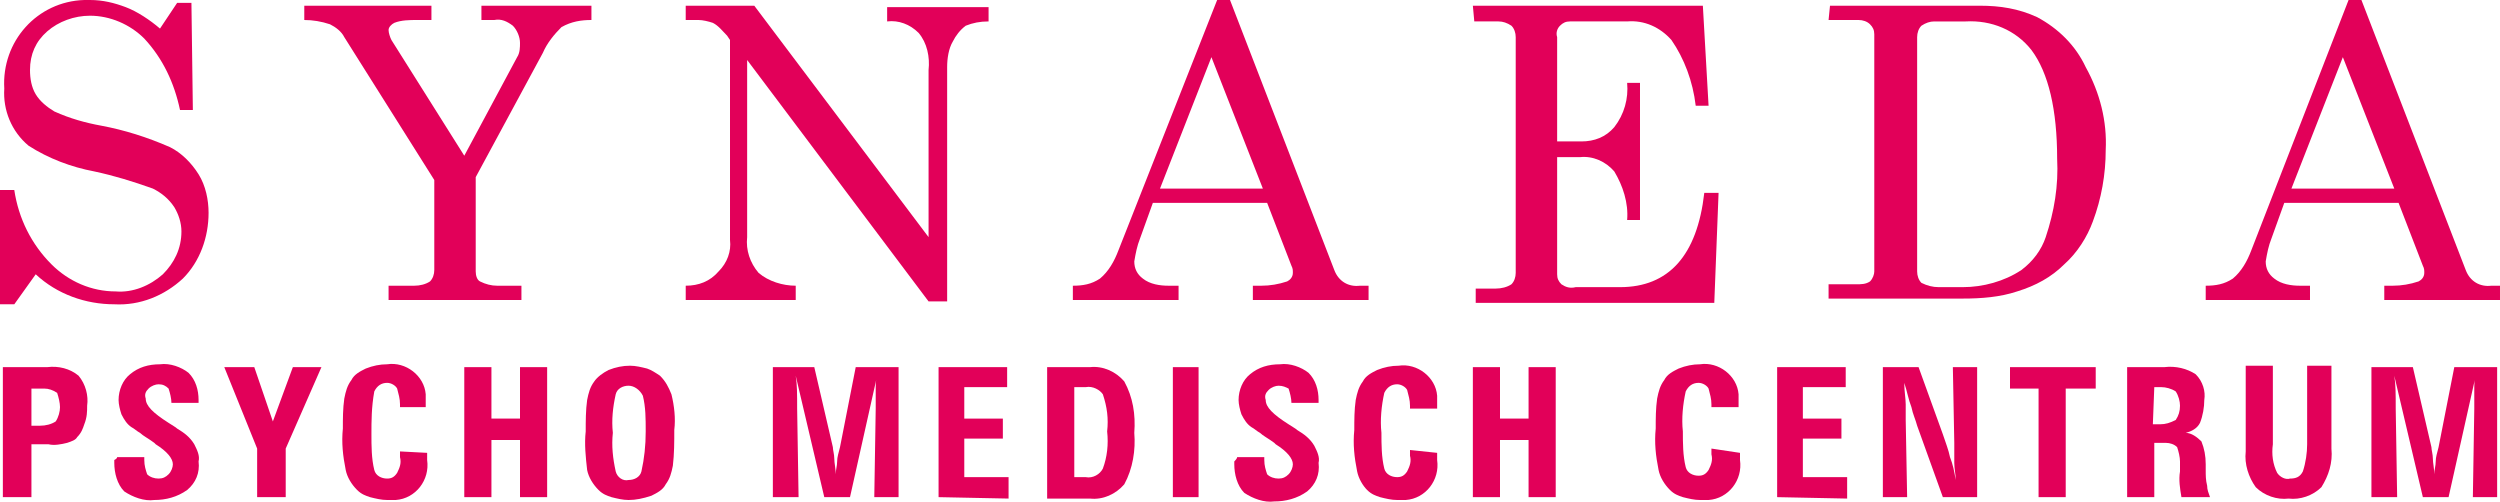
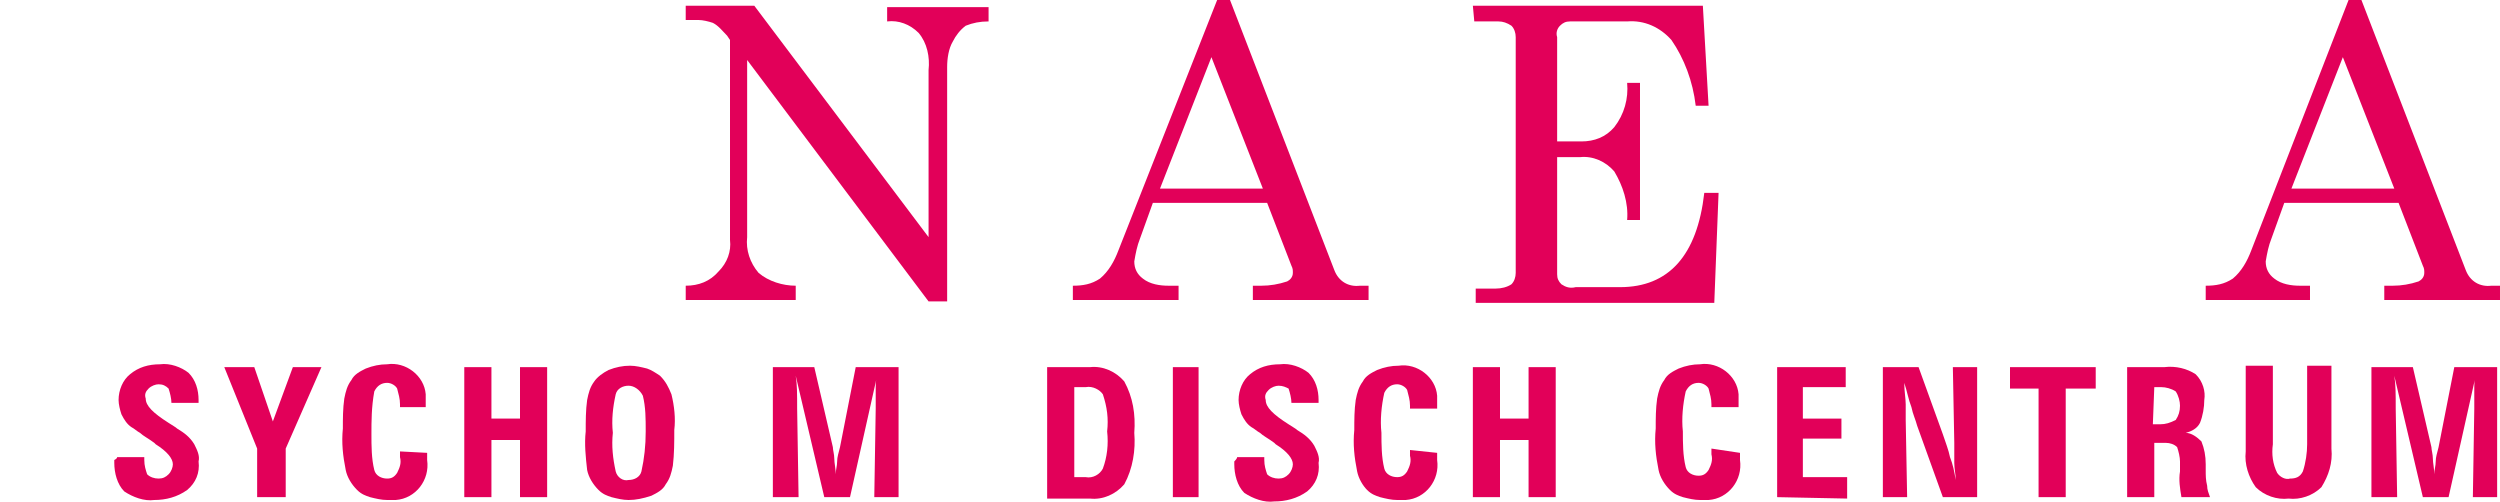
<svg xmlns="http://www.w3.org/2000/svg" id="Layer_2" data-name="Layer 2" viewBox="0 0 175 35.12">
  <defs>
    <style>
      .cls-1 {
        fill: none;
      }

      .cls-2 {
        fill: #e20059;
      }
    </style>
  </defs>
  <g id="Laag_1" data-name="Laag 1">
    <polyline class="cls-1" points="175 0 175 35 0 35 0 0" />
-     <path class="cls-2" d="M3.3,25.7c.8-.1,1.6.1,2.2.6.5.6.7,1.4.6,2.1,0,.4,0,.8-.2,1.3-.1.3-.2.6-.5.9-.1.2-.4.3-.7.4-.4.1-.9.2-1.3.1h-1.2v3.7H.2v-9.1s3.1,0,3.1,0ZM2.2,27.2v2.6h.6c.4,0,.8-.1,1.1-.3.2-.3.3-.7.3-1s-.1-.7-.2-1c-.3-.2-.6-.3-.9-.3,0,0-.9,0-.9,0Z" />
    <path class="cls-2" d="M8.2,32h1.9v.2c0,.4.1.7.2,1,.2.2.5.3.8.3s.5-.1.7-.3.3-.5.3-.7c0-.4-.4-.9-1.2-1.4l-.1-.1c-.4-.3-.8-.5-1-.7-.2-.1-.4-.3-.6-.4-.3-.2-.5-.5-.7-.9-.1-.3-.2-.7-.2-1,0-.7.3-1.4.8-1.8.6-.5,1.3-.7,2.1-.7.7-.1,1.5.2,2,.6.5.5.7,1.2.7,1.9v.2h-1.9c0-.3-.1-.7-.2-1-.2-.2-.4-.3-.7-.3-.2,0-.5.1-.7.3-.2.2-.3.4-.2.7,0,.5.5,1,1.6,1.7.3.2.5.3.6.4.5.3.9.6,1.2,1.1.2.4.4.8.3,1.2.1.8-.2,1.5-.8,2-.7.5-1.5.7-2.3.7-.7.1-1.5-.2-2.1-.6-.5-.5-.7-1.3-.7-2v-.2q.2-.1.2-.2" />
    <path class="cls-2" d="M18,34.8v-3.4l-2.3-5.7h2.1l1.3,3.8,1.4-3.8h2l-2.5,5.7v3.4h-2Z" />
    <path class="cls-2" d="M29.9,31.7v.5c.2,1.4-.8,2.7-2.2,2.8h-.6c-.4,0-.8-.1-1.2-.2-.3-.1-.6-.2-.9-.5-.4-.4-.7-.9-.8-1.4-.2-1-.3-1.9-.2-2.9,0-.7,0-1.4.1-2.1.1-.5.2-.9.5-1.3.2-.4.6-.6,1-.8.5-.2,1-.3,1.5-.3,1.3-.2,2.6.8,2.7,2.1v.9h-1.8v-.2c0-.4-.1-.7-.2-1.1-.1-.2-.4-.4-.7-.4-.4,0-.7.2-.9.6-.2,1.1-.2,2.1-.2,3,0,.8,0,1.7.2,2.5.1.4.5.6.9.6.3,0,.5-.1.7-.4.2-.4.3-.7.2-1.1v-.4l1.9.1Z" />
    <path class="cls-2" d="M34.4,34.8h-1.9v-9.1h1.9v3.6h2v-3.6h1.9v9.1h-1.9v-4h-2v4Z" />
    <path class="cls-2" d="M44,35c-.4,0-.8-.1-1.2-.2-.3-.1-.6-.2-.9-.5-.4-.4-.7-.9-.8-1.4-.1-.9-.2-1.8-.1-2.7,0-.7,0-1.5.1-2.2.1-.5.2-.9.5-1.3.2-.3.6-.6,1-.8.5-.2,1-.3,1.5-.3.4,0,.8.1,1.2.2.3.1.6.3.9.5.4.4.6.8.8,1.3.2.8.3,1.7.2,2.5,0,.8,0,1.7-.1,2.5-.1.5-.2.9-.5,1.3-.2.4-.6.6-1,.8-.6.2-1.1.3-1.6.3M42.9,30.3c-.1.9,0,1.8.2,2.7.1.4.5.7.9.6.4,0,.8-.2.9-.6.2-.9.3-1.8.3-2.8,0-.9,0-1.7-.2-2.5-.2-.4-.6-.7-1-.7s-.8.2-.9.6c-.2.9-.3,1.8-.2,2.7" />
    <path class="cls-2" d="M54.1,34.8v-9.1h2.9l1.3,5.6c0,.2.1.5.1.8s.1.7.1,1.1c0-.3.1-.6.1-.9s.1-.6.2-1l1.1-5.6h3v9.1h-1.7l.1-6.2v-1.3c0-.4,0-.7.1-1l-1.9,8.5h-1.8l-2-8.5c.1.6.1,1.3.1,2.3h0l.1,6.2h-1.8Z" />
-     <path class="cls-2" d="M65.7,34.8v-9.1h4.8v1.4h-3v2.2h2.7v1.4h-2.7v2.7h3.1v1.5l-4.9-.1Z" />
    <path class="cls-2" d="M73.3,25.7h3c.9-.1,1.8.3,2.4,1,.6,1.1.8,2.3.7,3.6.1,1.2-.1,2.5-.7,3.6-.6.7-1.5,1.1-2.4,1h-3v-9.2ZM75.2,27.1v6.3h.8c.5.1,1-.2,1.2-.6.3-.8.4-1.7.3-2.6.1-.9,0-1.7-.3-2.6-.2-.3-.7-.6-1.2-.5h-.8Z" />
    <rect class="cls-2" x="82.1" y="25.7" width="1.8" height="9.1" />
    <path class="cls-2" d="M86.6,32h1.9v.2c0,.4.1.7.2,1,.2.2.5.3.8.3s.5-.1.7-.3.3-.5.3-.7c0-.4-.4-.9-1.2-1.4l-.1-.1c-.4-.3-.8-.5-1-.7-.2-.1-.4-.3-.6-.4-.3-.2-.5-.5-.7-.9-.1-.3-.2-.7-.2-1,0-.7.3-1.4.8-1.8.6-.5,1.3-.7,2.1-.7.7-.1,1.5.2,2,.6.5.5.7,1.2.7,1.9v.2h-1.9c0-.3-.1-.7-.2-1-.2-.1-.4-.2-.7-.2-.2,0-.5.1-.7.3-.2.2-.3.4-.2.7,0,.5.5,1,1.6,1.7.3.2.5.3.6.4.5.3.9.6,1.2,1.1.2.4.4.8.3,1.2.1.8-.2,1.5-.8,2-.7.5-1.5.7-2.3.7-.7.1-1.5-.2-2.1-.6-.5-.5-.7-1.3-.7-2v-.2q.2-.2.2-.3" />
    <path class="cls-2" d="M100.6,31.7v.5c.2,1.4-.8,2.7-2.2,2.8h-.6c-.4,0-.8-.1-1.2-.2-.3-.1-.6-.2-.9-.5s-.6-.8-.7-1.3c-.2-1-.3-1.9-.2-2.9,0-.7,0-1.4.1-2.1.1-.5.2-.9.5-1.3.2-.4.6-.6,1-.8.5-.2,1-.3,1.5-.3,1.3-.2,2.6.8,2.7,2.1v.9h-1.9v-.2c0-.4-.1-.7-.2-1.1-.1-.2-.4-.4-.7-.4-.4,0-.7.2-.9.6-.2.9-.3,1.9-.2,2.8,0,.8,0,1.7.2,2.5.1.4.5.6.9.6.3,0,.5-.1.7-.4.2-.4.3-.7.2-1.1v-.4l1.9.2Z" />
    <path class="cls-2" d="M105,34.8h-1.9v-9.1h1.9v3.6h2v-3.6h1.9v9.1h-1.9v-4h-2v4Z" />
    <path class="cls-2" d="M121.8,31.7v.5c.2,1.4-.8,2.7-2.2,2.8h-.6c-.4,0-.8-.1-1.2-.2-.3-.1-.6-.2-.9-.5-.4-.4-.7-.9-.8-1.4-.2-1-.3-1.9-.2-2.9,0-.7,0-1.4.1-2.1.1-.5.2-.9.5-1.3.2-.4.6-.6,1-.8.5-.2,1-.3,1.5-.3,1.3-.2,2.6.8,2.7,2.1v.9h-1.9v-.2c0-.4-.1-.7-.2-1.1-.1-.2-.4-.4-.7-.4-.4,0-.7.2-.9.6-.2.9-.3,1.9-.2,2.8,0,.8,0,1.7.2,2.5.1.4.5.6.9.6.3,0,.5-.1.7-.4.2-.4.3-.7.2-1.1v-.4l2,.3Z" />
    <path class="cls-2" d="M124.4,34.8v-9.1h4.8v1.4h-3v2.2h2.7v1.4h-2.7v2.7h3.1v1.5l-4.9-.1Z" />
    <path class="cls-2" d="M131.8,34.8v-9.1h2.5l1.7,4.7c.2.6.4,1.1.5,1.6.2.5.3,1,.4,1.6,0-.4-.1-.8-.1-1.2v-1.4l-.1-5.3h1.7v9.1h-2.4l-1.8-5c-.1-.4-.3-.8-.4-1.3-.2-.5-.3-1.1-.5-1.7,0,.6.1,1.1.1,1.5v1.1l.1,5.4h-1.7Z" />
    <path class="cls-2" d="M142.7,34.8v-7.6h-2v-1.5h6v1.5h-2.1v7.6h-1.9Z" />
    <path class="cls-2" d="M151.5,25.7c.8-.1,1.6.1,2.2.5.5.5.7,1.2.6,1.8,0,.5-.1,1.1-.3,1.6-.2.4-.6.6-1,.7.4,0,.8.3,1.1.6.2.5.3,1,.3,1.6v.4c0,.4,0,.7.1,1.1,0,.3.1.5.2.8h-2c-.1-.6-.2-1.2-.1-1.8v-.7c0-.3-.1-.7-.2-1-.2-.2-.5-.3-.8-.3h-.8v3.8h-1.9v-9.1s2.6,0,2.6,0ZM150.7,29.7h.5c.4,0,.7-.1,1.1-.3.2-.3.3-.6.3-1,0-.3-.1-.7-.3-1-.3-.2-.7-.3-1-.3h-.5l-.1,2.6Z" />
    <path class="cls-2" d="M163.2,25.7v5.7c.1,1-.2,1.9-.7,2.7-.6.6-1.5.9-2.3.8-.8.1-1.7-.2-2.3-.8-.5-.7-.8-1.6-.7-2.5v-6h1.9v5.5c-.1.7,0,1.4.3,2,.2.3.6.5.9.4.4,0,.7-.1.9-.5.2-.6.3-1.3.3-1.9v-5.5h1.7v.1Z" />
    <path class="cls-2" d="M166,34.8v-9.1h2.9l1.3,5.6c0,.2.1.5.1.8s.1.7.1,1.1c0-.3.1-.6.1-.9s.1-.6.2-1l1.1-5.6h3v9.1h-1.7l.1-6.2v-1.3c0-.4,0-.7.1-1l-1.9,8.5h-1.8l-2-8.5c.1.6.1,1.3.1,2.3h0l.1,6.2h-1.8Z" />
-     <path class="cls-2" d="M11.2,2l1.2-1.8h1l.1,7.5h-.9c-.4-1.9-1.2-3.6-2.5-5-1-1-2.4-1.6-3.8-1.6-1.1,0-2.2.4-3,1.1-.8.7-1.2,1.6-1.2,2.7,0,.6.1,1.2.4,1.7.3.5.8.9,1.3,1.2,1.1.5,2.2.8,3.3,1,1.6.3,3.2.8,4.8,1.5.8.4,1.5,1.1,2,1.9.5.8.7,1.8.7,2.7,0,1.7-.6,3.4-1.8,4.6-1.3,1.2-3,1.9-4.8,1.8-2,0-4-.7-5.5-2.1l-1.5,2.1H0v-8h1c.3,2,1.2,3.8,2.6,5.2,1.2,1.2,2.8,1.9,4.5,1.9,1.2.1,2.4-.4,3.3-1.2.8-.8,1.3-1.8,1.3-3,0-.6-.2-1.2-.5-1.7-.4-.6-.9-1-1.5-1.3-1.4-.5-2.7-.9-4.1-1.2-1.6-.3-3.2-.9-4.6-1.8C.8,9.2.2,7.7.3,6.2.1,2.9,2.6.1,5.9,0h.4c.9,0,1.7.2,2.5.5.8.3,1.7.9,2.4,1.5" />
-     <path class="cls-2" d="M21.3.4h8.9v1h-1c-.5,0-1.1,0-1.6.2-.2.1-.4.3-.4.5s.1.5.2.7l5.1,8.1,3.7-6.9c.2-.3.2-.7.2-1,0-.4-.2-.9-.5-1.2-.4-.3-.8-.5-1.3-.4h-.9V.4h7.7v1c-.7,0-1.4.1-2.1.5-.5.5-1,1.1-1.3,1.8l-4.7,8.7v6.6c0,.3.1.6.3.7.4.2.8.3,1.2.3h1.7v1h-9.3v-1h1.8c.4,0,.8-.1,1.1-.3.2-.2.3-.5.3-.8v-6.3l-6.3-10c-.2-.4-.6-.7-1-.9-.6-.2-1.2-.3-1.8-.3V.4Z" />
    <path class="cls-2" d="M48,.4h4.8l12.2,16.2V4.9c.1-.9-.1-1.9-.7-2.6-.6-.6-1.4-.9-2.2-.8V.5h7.1v1c-.6,0-1.1.1-1.6.3-.4.3-.7.7-.9,1.1-.3.5-.4,1.2-.4,1.8v16.4h-1.3l-12.7-16.9v12.4c-.1.9.2,1.8.8,2.5.7.6,1.7.9,2.6.9v1h-7.7v-1c.9,0,1.7-.3,2.3-1,.6-.6.9-1.4.8-2.2V2.8l-.2-.3c-.3-.3-.6-.7-1-.9-.3-.1-.7-.2-1-.2h-.9V.4Z" />
    <path class="cls-2" d="M85.2,0h.9l7.3,18.9c.3.8,1,1.2,1.8,1.1h.6v1h-8.1v-1h.6c.6,0,1.2-.1,1.8-.3.2-.1.4-.3.4-.6,0-.2,0-.3-.1-.5l-1.7-4.4h-8l-.9,2.5c-.2.5-.3,1-.4,1.6,0,.5.2.9.6,1.2.5.4,1.2.5,1.8.5h.7v1h-7.4v-1c.7,0,1.3-.1,1.9-.5.6-.5,1-1.2,1.3-2L85.2,0ZM84.8,4l-3.6,9.2h7.2l-3.6-9.2Z" />
    <path class="cls-2" d="M103.1.4h16.1l.4,7h-.9c-.2-1.7-.8-3.3-1.7-4.6-.8-.9-1.9-1.4-3.1-1.3h-4c-.3,0-.5.1-.7.3-.2.2-.3.5-.2.8v7.3h1.7c.9,0,1.7-.3,2.3-1,.7-.9,1-2,.9-3.1h.9v9.6h-.9c.1-1.2-.3-2.4-.9-3.4-.6-.7-1.5-1.1-2.4-1h-1.6v8.2c0,.3.1.5.3.7.3.2.6.3,1,.2h3.1c3.4,0,5.4-2.2,5.9-6.6h1l-.3,7.7h-16.7v-1h1.4c.4,0,.8-.1,1.1-.3.2-.2.3-.5.3-.8V2.6c0-.3-.1-.6-.3-.8-.3-.2-.6-.3-.9-.3h-1.7l-.1-1.1Z" />
-     <path class="cls-2" d="M128.1.4h10.5c1.4,0,2.7.2,4,.8,1.5.8,2.7,2,3.4,3.5,1,1.8,1.5,3.8,1.4,5.8,0,1.7-.3,3.4-.9,5-.4,1.1-1.1,2.2-2,3-.9.9-2,1.5-3.3,1.9-1.2.4-2.5.5-3.8.5h-9.4v-1h1.9c.4,0,.7,0,1-.2.2-.2.3-.5.3-.7V2.4c0-.3-.1-.5-.3-.7s-.5-.3-.8-.3h-2.1l.1-1ZM135.4,1.5c-.3,0-.6.1-.9.3-.2.2-.3.5-.3.8v16.4c0,.3.1.6.3.8.4.2.8.3,1.2.3h1.7c1.4,0,2.9-.4,4.1-1.2.8-.6,1.4-1.4,1.7-2.3.6-1.8.9-3.6.8-5.5,0-3.4-.6-6-1.8-7.6-1.1-1.4-2.8-2.1-4.6-2h-2.2Z" />
    <path class="cls-2" d="M164.4,0h.9l7.3,18.9c.3.8,1,1.2,1.8,1.1h.6v1h-8.1v-1h.6c.6,0,1.2-.1,1.8-.3.2-.1.4-.3.4-.6,0-.2,0-.3-.1-.5l-1.7-4.4h-8l-.9,2.5c-.2.5-.3,1-.4,1.6,0,.5.2.9.6,1.2.5.4,1.2.5,1.8.5h.7v1h-7.3v-1c.7,0,1.3-.1,1.9-.5.6-.5,1-1.2,1.3-2l6.8-17.5ZM164,4l-3.6,9.2h7.2l-3.6-9.2Z" />
  </g>
</svg>